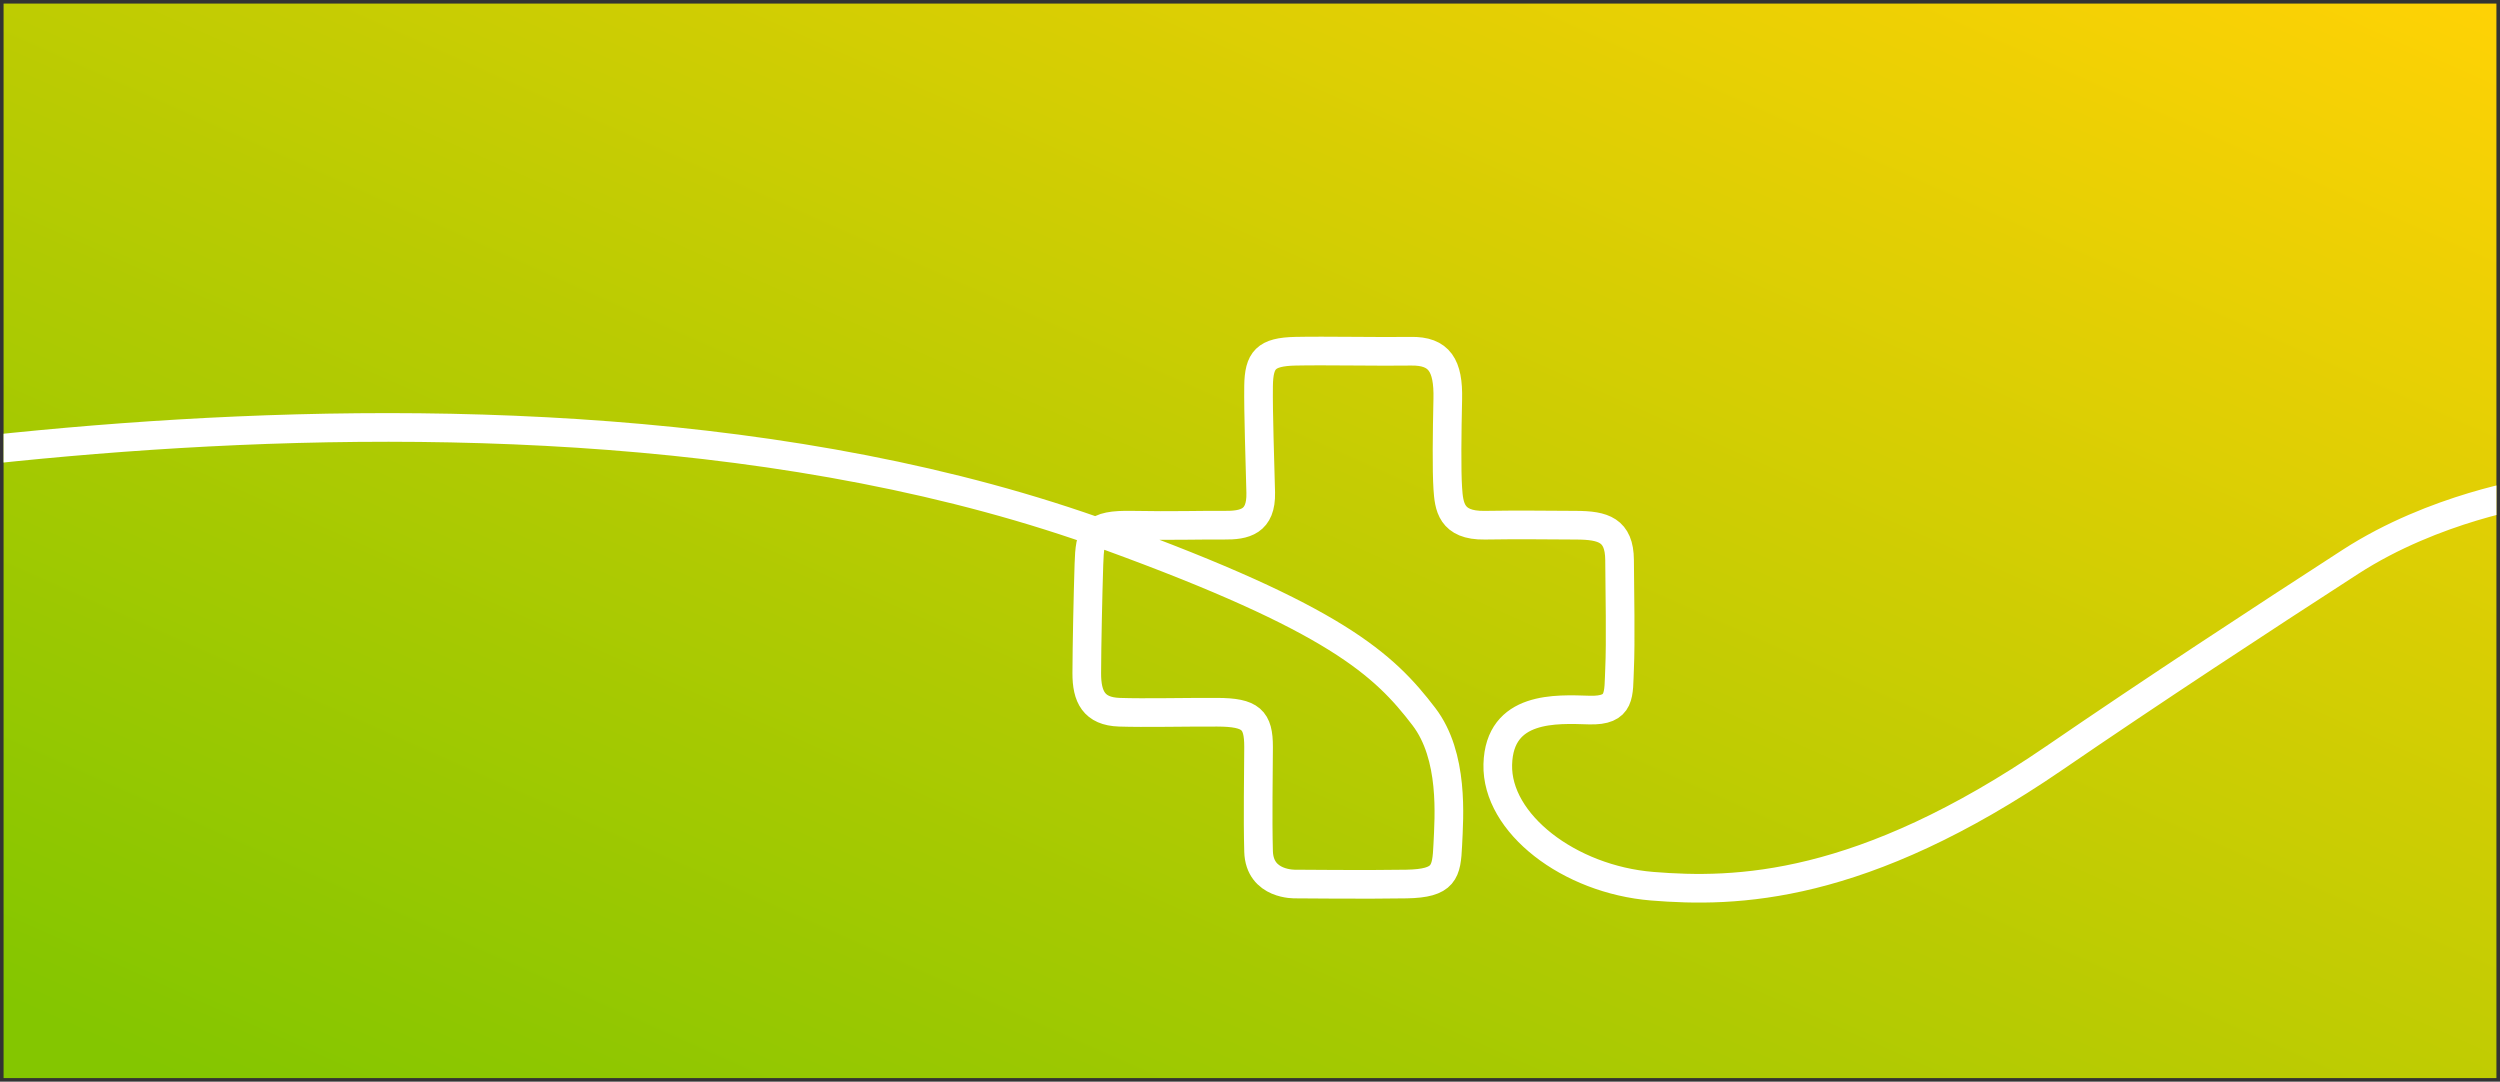
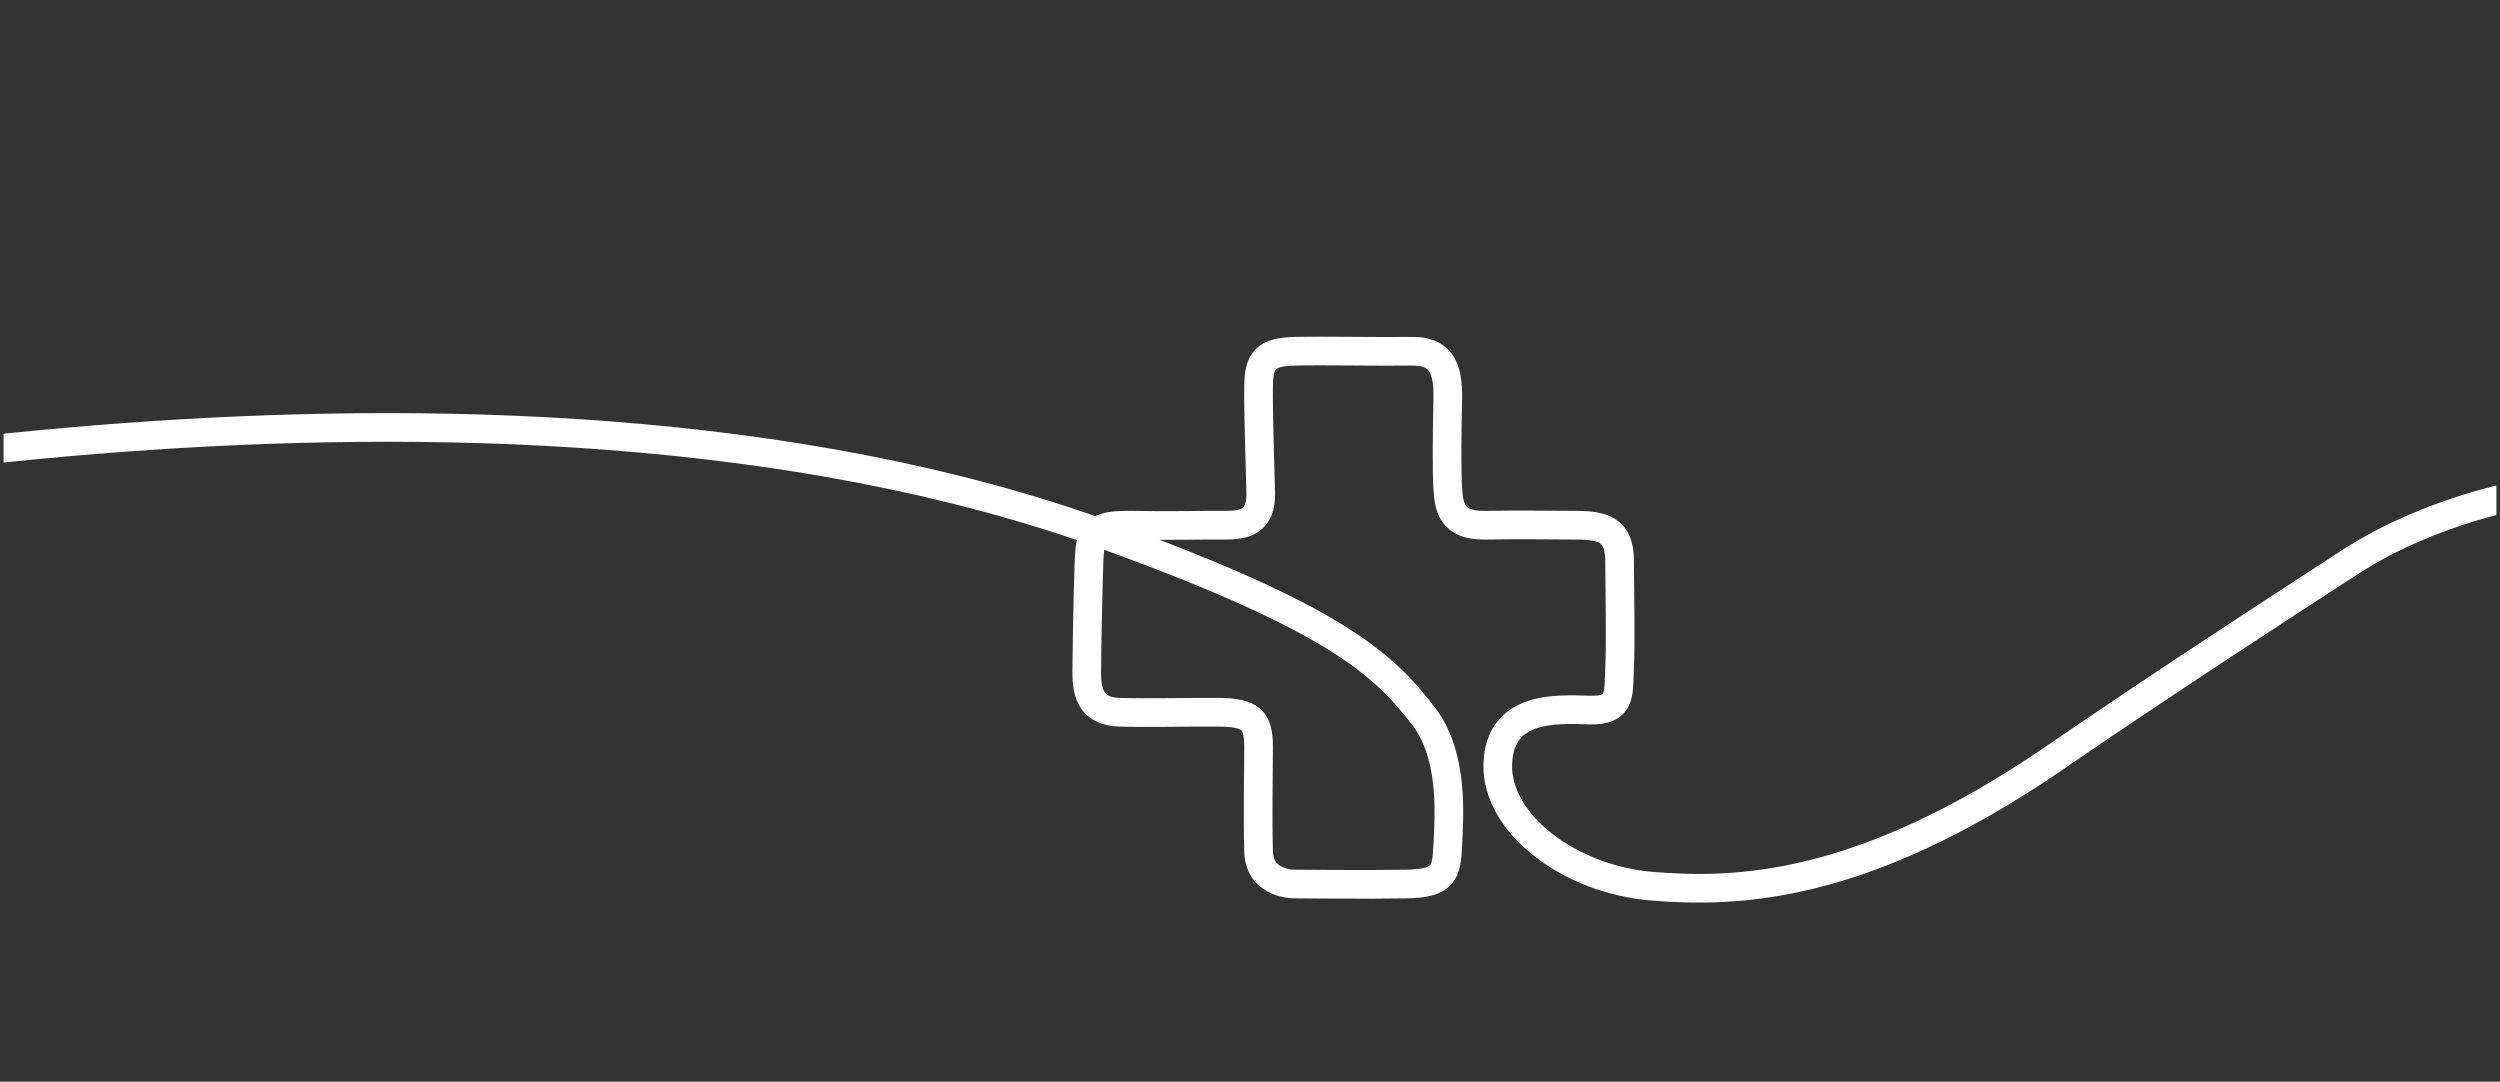
<svg xmlns="http://www.w3.org/2000/svg" width="349" height="151">
  <rect width="100%" height="100%" fill="#333333" stroke="none" />
  <defs>
    <linearGradient id="a" x1=".02" x2="1" y1=".941" gradientUnits="objectBoundingBox">
      <stop offset="0" stop-color="#ffcd00" />
      <stop offset="1" stop-color="#ef7d00" />
    </linearGradient>
    <linearGradient id="b" x1=".016" x2="1" y1=".94" gradientUnits="objectBoundingBox">
      <stop offset="0" stop-color="#84c600" />
      <stop offset="1" stop-color="#ffd205" />
    </linearGradient>
    <clipPath id="c">
      <path fill="url(#a)" stroke="rgba(0,0,0,0)" stroke-miterlimit="10" d="M0 0h348v150H0z" transform="translate(0 -60)" />
    </clipPath>
  </defs>
  <g data-name="Groupe 2911">
-     <path fill="url(#b)" stroke="rgba(0,0,0,0)" stroke-miterlimit="10" d="M0 0h348v150H0z" data-name="picture" transform="translate(.5 .5)" />
    <g clip-path="url(#c)" data-name="Groupe 1" transform="translate(.5 60.5)">
      <path fill="none" stroke="#fff" stroke-linecap="round" stroke-linejoin="round" stroke-width="4" d="M-56.363 10.497c1.3.363 123.008-28.08 210.611 3.837 31.73 11.56 38.457 17.926 44.021 25.2 4.22 5.515 3.519 14.013 3.341 17.913-.176 3.819-.459 5.368-5.769 5.464s-15.484 0-15.484 0-5.03.194-5.161-4.554-.007-10.757 0-14.572-1.049-4.839-5.769-4.857-10.1.12-13.662 0-4.565-2.172-4.552-5.464c.013-3.833.16-10.815.3-15.18s.521-5.578 6.072-5.466 9.815-.036 12.751 0 5.259-.479 5.161-4.552-.352-11.227-.3-14.877 1.008-4.767 5.161-4.857 12.079.071 16.09 0 5.268 2.012 5.162 6.679-.164 9.958 0 12.448.432 5.24 5.16 5.161 8.963-.014 12.751 0 6.043.668 6.072 4.859.171 11.576 0 15.178.271 5.905-4.251 5.769-12.535-.645-12.751 7.59 9.947 16.056 21.556 17 29.164.594 56.165-17.913c13.554-9.29 29.045-19.439 41.311-27.372 11.773-7.614 25.355-9.665 25.355-9.665" data-name="Tracé 1" />
    </g>
  </g>
</svg>